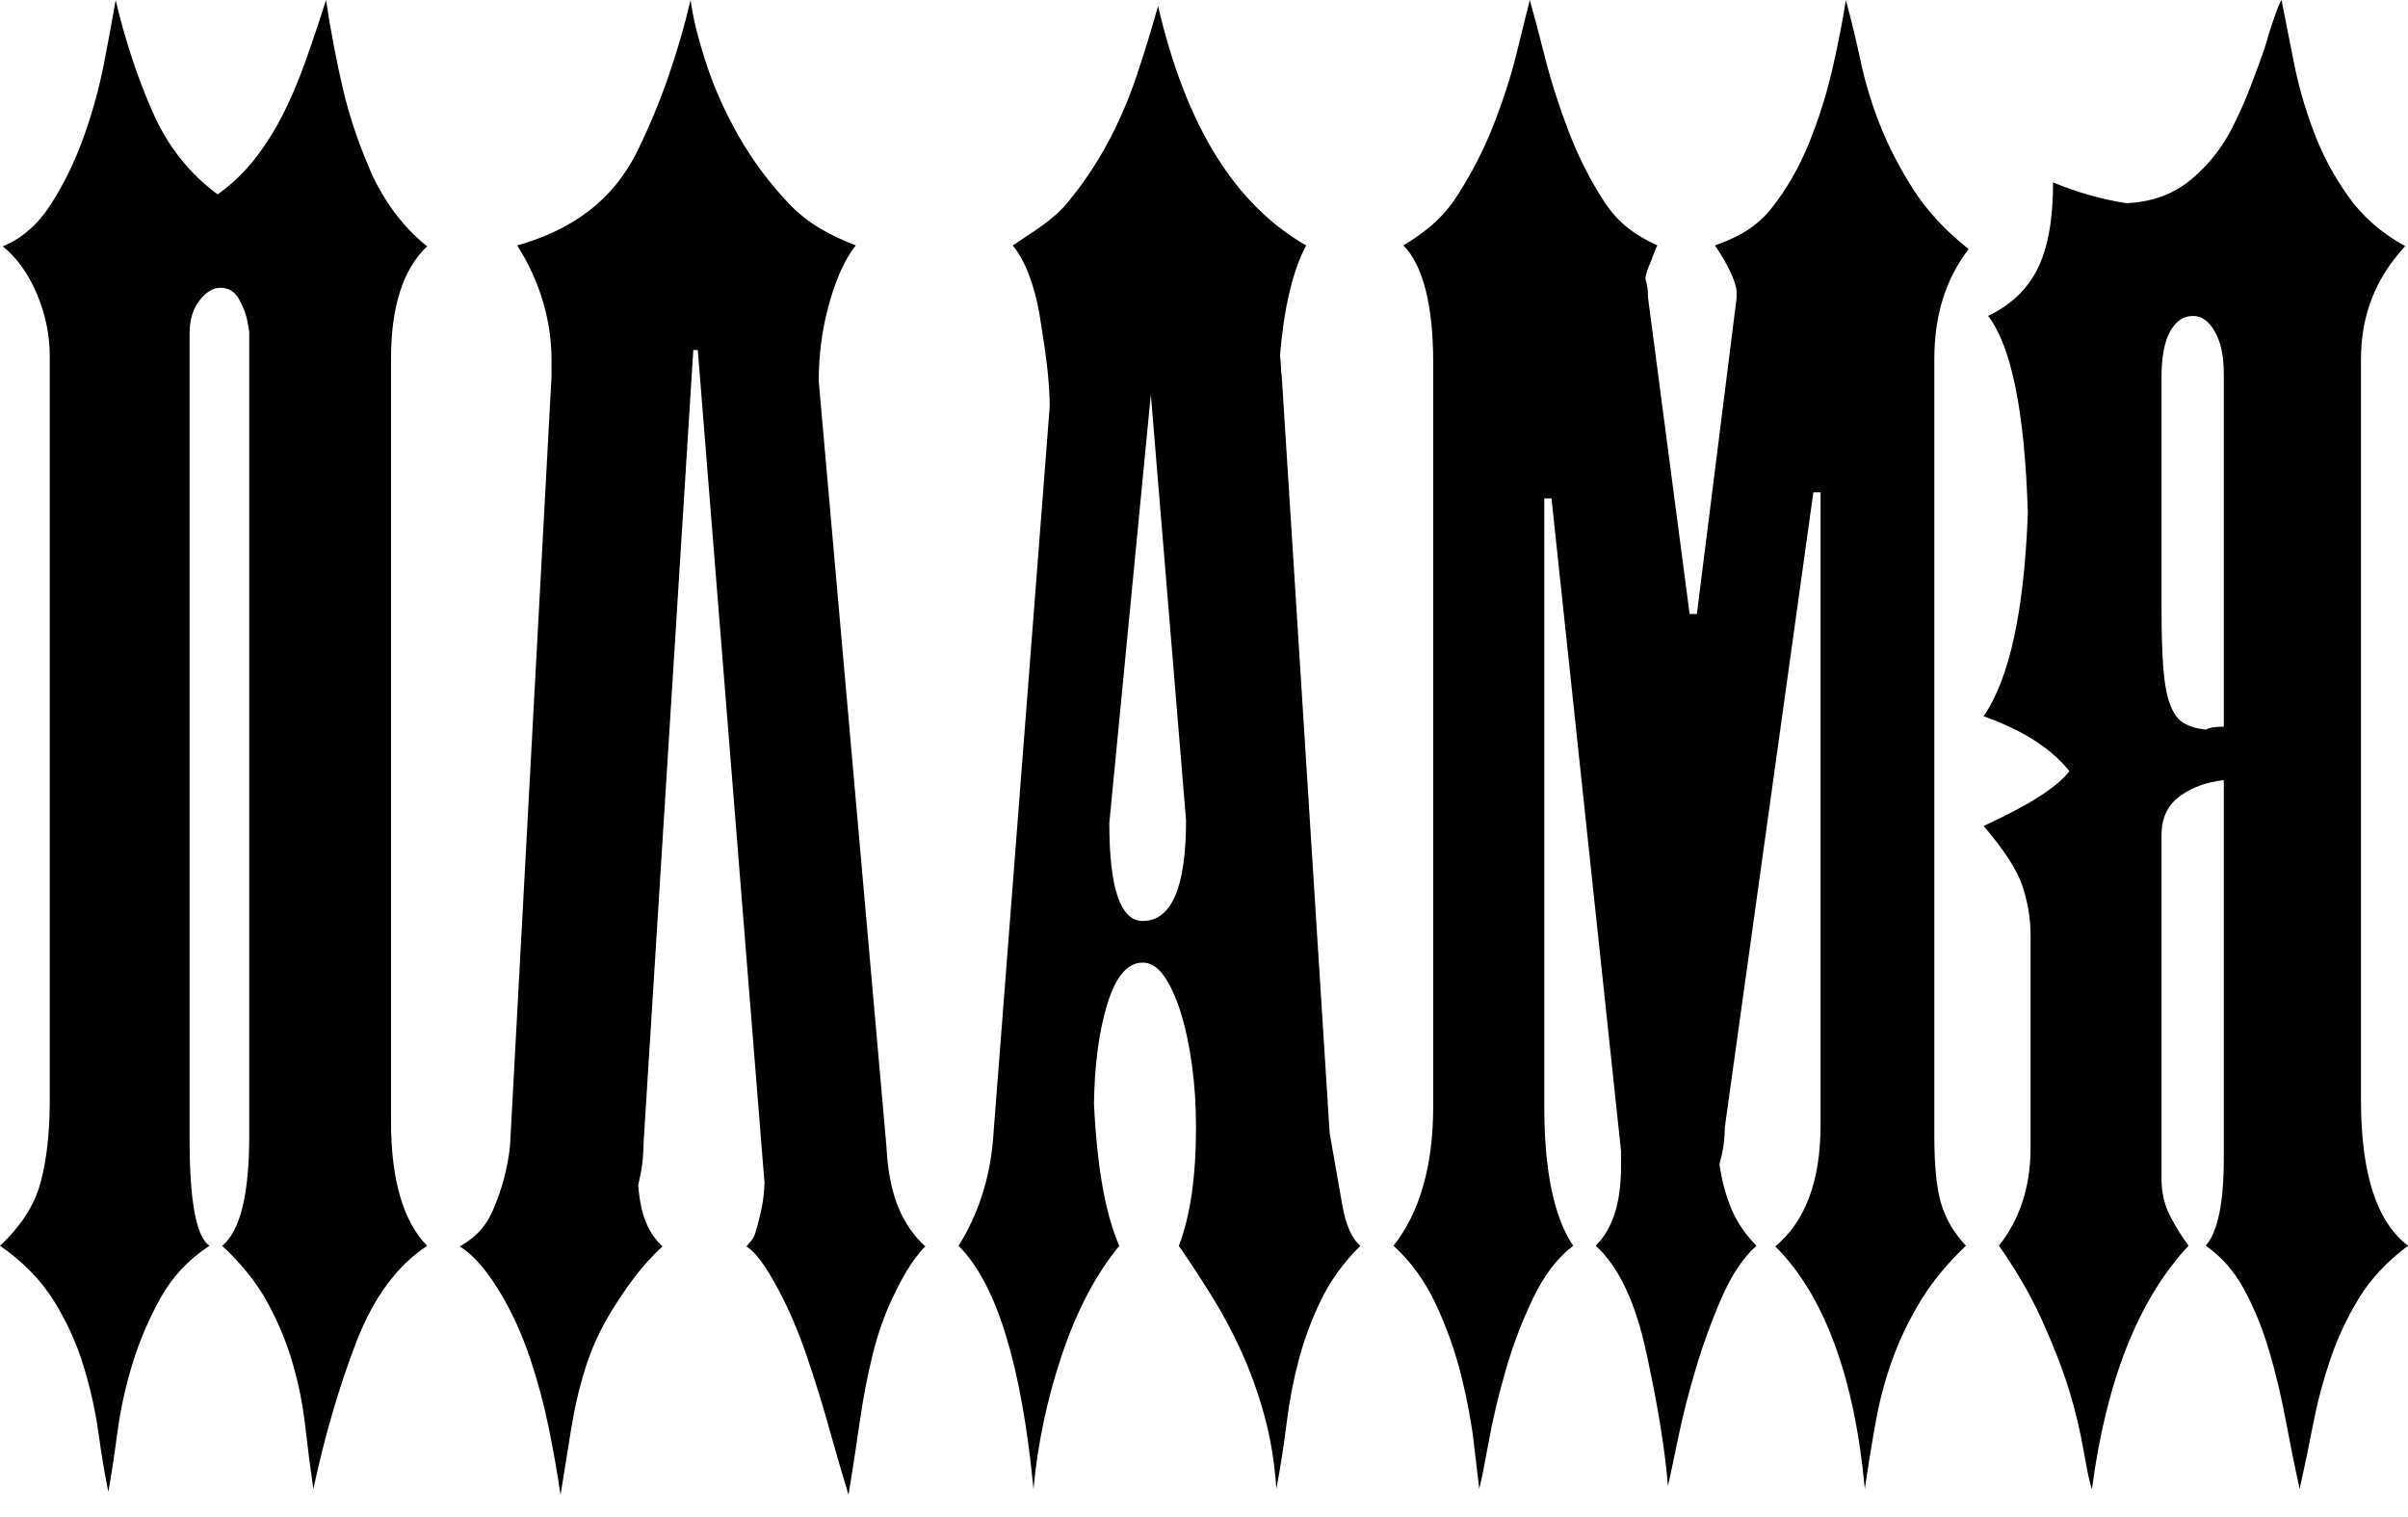
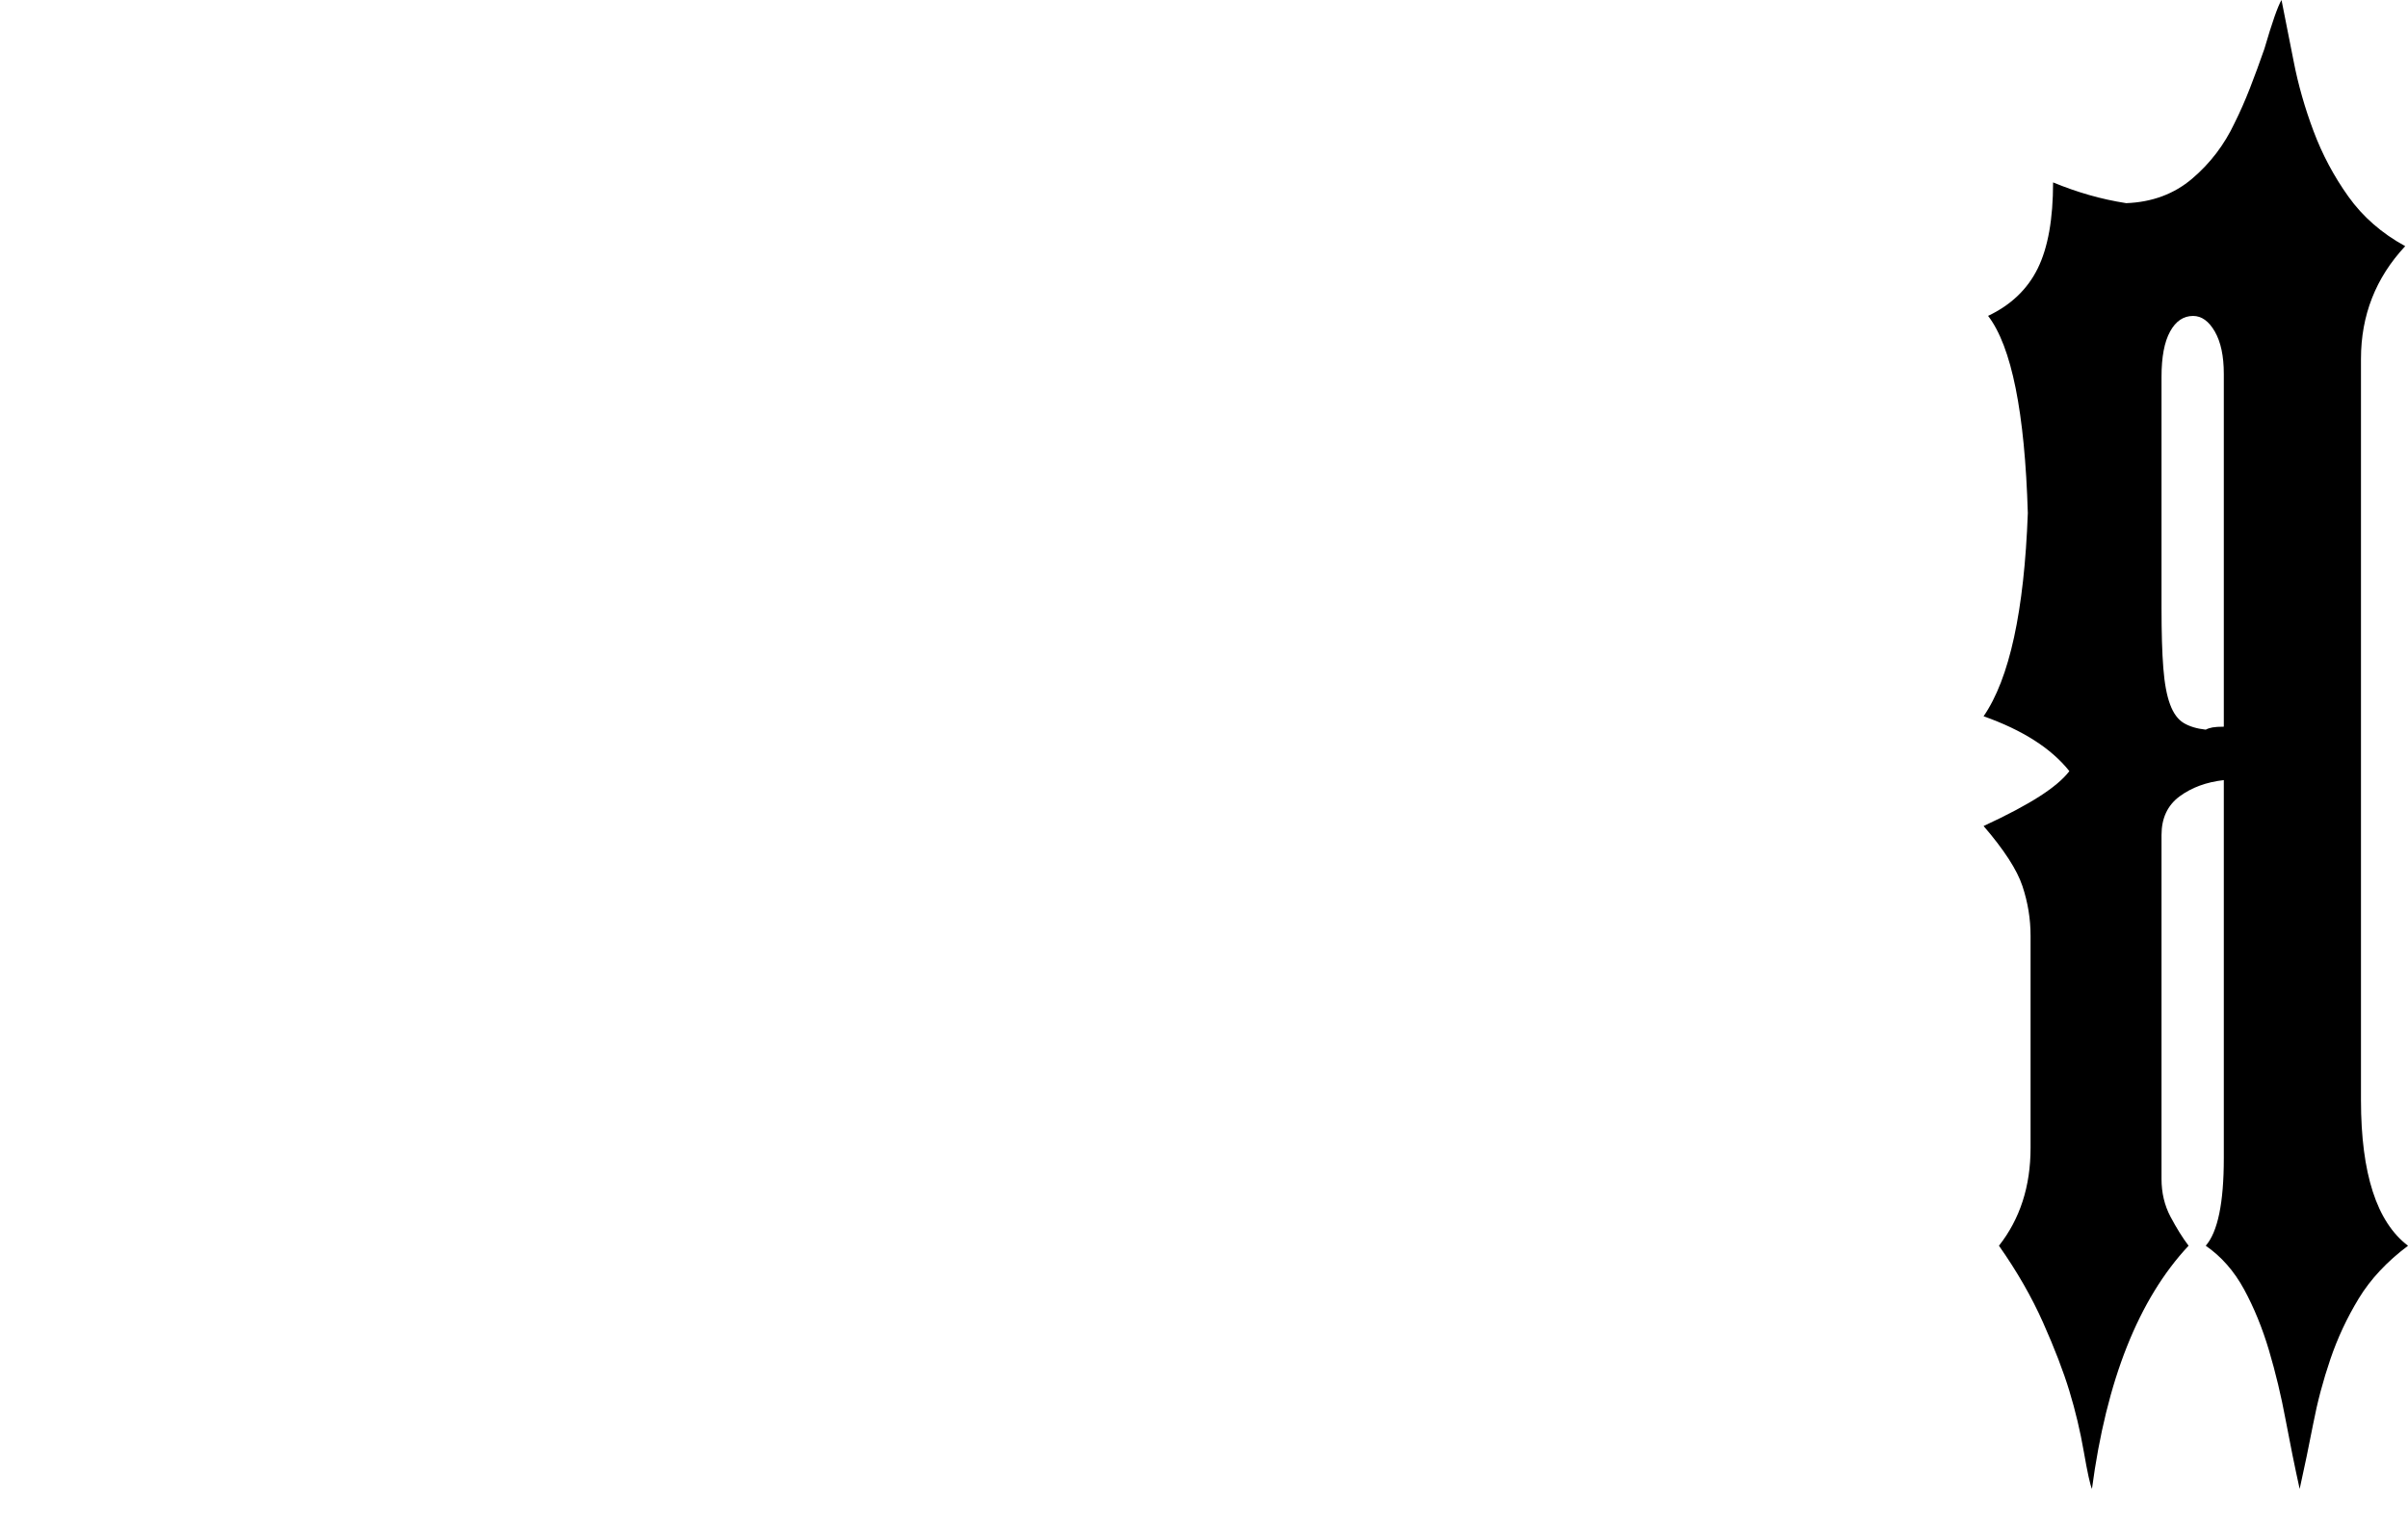
<svg xmlns="http://www.w3.org/2000/svg" width="100" height="63" viewBox="0 0 100 63" fill="none">
-   <path d="M1.692 49.086C1.942 48.143 2.066 47.014 2.066 45.699V14.784C2.066 13.922 1.891 13.071 1.541 12.229C1.191 11.389 0.716 10.721 0.116 10.228C0.916 9.9 1.584 9.314 2.121 8.472C2.659 7.632 3.108 6.708 3.471 5.7C3.833 4.695 4.114 3.678 4.315 2.652C4.515 1.627 4.677 0.744 4.803 0.005C5.202 1.689 5.715 3.238 6.34 4.655C6.964 6.072 7.865 7.21 9.04 8.073C9.614 7.664 10.122 7.18 10.559 6.626C10.996 6.072 11.384 5.467 11.72 4.808C12.058 4.151 12.37 3.423 12.657 2.622C12.945 1.821 13.239 0.95 13.539 0.005C13.739 1.319 13.976 2.56 14.251 3.731C14.526 4.901 14.938 6.103 15.488 7.335C16.064 8.525 16.813 9.49 17.738 10.229C16.738 11.175 16.238 12.734 16.238 14.91V46.565C16.238 48.988 16.738 50.713 17.738 51.739C16.487 52.559 15.507 53.895 14.794 55.741C14.082 57.589 13.488 59.62 13.013 61.839C12.887 60.977 12.775 60.103 12.675 59.221C12.575 58.338 12.4 57.466 12.15 56.604C11.9 55.742 11.55 54.9 11.1 54.08C10.65 53.257 10.025 52.479 9.225 51.739C9.975 51.123 10.35 49.604 10.35 47.181V13.798C10.35 13.757 10.325 13.604 10.275 13.337C10.225 13.069 10.112 12.772 9.937 12.444C9.762 12.117 9.5 11.951 9.15 11.951C8.849 11.951 8.562 12.126 8.287 12.475C8.012 12.824 7.873 13.287 7.873 13.86V47.301C7.873 49.888 8.149 51.365 8.699 51.736C7.823 52.31 7.143 53.039 6.655 53.922C6.168 54.805 5.78 55.717 5.493 56.662C5.206 57.605 5 58.549 4.874 59.495C4.749 60.438 4.624 61.259 4.499 61.958C4.349 61.219 4.211 60.397 4.087 59.495C3.961 58.59 3.755 57.668 3.468 56.724C3.18 55.779 2.768 54.876 2.231 54.014C1.693 53.153 0.949 52.392 0 51.736C0.879 50.915 1.442 50.032 1.692 49.086Z" fill="black" />
-   <path d="M26.466 6.284C26.966 5.258 27.397 4.22 27.76 3.173C28.121 2.127 28.428 1.071 28.678 0.002C28.777 0.741 28.997 1.624 29.333 2.65C29.671 3.677 30.121 4.681 30.684 5.668C31.246 6.652 31.933 7.576 32.746 8.44C33.558 9.301 34.489 9.782 35.539 10.192C35.039 10.808 34.657 11.765 34.395 12.75C34.132 13.735 34.001 14.762 34.001 15.83L36.812 47.608C36.912 49.62 37.451 50.861 38.425 51.763C37.85 52.338 37.394 53.202 37.056 53.921C36.718 54.638 36.443 55.429 36.231 56.292C36.019 57.154 35.843 58.067 35.706 59.032C35.568 59.996 35.412 61.012 35.238 62.08C34.988 61.258 34.719 60.336 34.431 59.308C34.144 58.281 33.831 57.275 33.494 56.291C33.157 55.306 32.782 54.422 32.369 53.643C31.957 52.863 31.5 52.091 31 51.763C31.149 51.557 31.275 51.508 31.376 51.179C31.475 50.852 31.556 50.533 31.619 50.225C31.681 49.917 31.718 49.65 31.731 49.424C31.744 49.199 31.75 49.107 31.75 49.146L28.978 14.536H28.791L26.729 47.423C26.729 47.629 26.716 47.875 26.691 48.161C26.666 48.45 26.603 48.799 26.504 49.208C26.603 50.522 26.941 51.229 27.516 51.763C26.641 52.543 25.954 53.551 25.454 54.352C24.954 55.153 24.572 55.974 24.31 56.816C24.047 57.656 23.848 58.519 23.709 59.402C23.571 60.285 23.428 61.178 23.279 62.082C23.153 61.22 22.991 60.296 22.791 59.31C22.59 58.324 22.329 57.348 22.004 56.385C21.678 55.42 21.285 54.547 20.823 53.767C20.361 52.988 19.769 52.175 19.094 51.765C19.644 51.437 20.122 51.068 20.485 50.226C20.847 49.386 21.079 48.512 21.179 47.609L22.903 15.646V14.907C22.903 13.348 22.428 11.671 21.477 10.194C23.778 9.535 25.44 8.338 26.466 6.284Z" fill="black" />
-   <path d="M41.231 47.423L43.593 16.877C43.593 16.056 43.48 14.968 43.255 13.614C43.081 12.259 42.68 10.933 42.056 10.194C42.956 9.578 43.725 9.161 44.362 8.379C45 7.599 45.549 6.779 46.012 5.915C46.474 5.053 46.867 4.14 47.193 3.175C47.517 2.21 47.817 1.235 48.093 0.25C49.268 5.301 51.317 8.511 54.242 10.194C53.667 11.262 53.306 12.896 53.155 14.785C53.179 14.908 53.193 15.052 53.193 15.216C53.193 15.339 53.205 15.483 53.23 15.647L55.218 47.056C55.418 48.206 55.594 49.201 55.743 50.043C55.894 50.885 56.143 51.45 56.493 51.736C55.794 52.434 55.25 53.184 54.862 53.985C54.474 54.786 54.168 55.607 53.942 56.449C53.717 57.289 53.549 58.162 53.436 59.066C53.324 59.969 53.18 60.893 53.005 61.838C52.93 60.729 52.762 59.702 52.499 58.758C52.237 57.813 51.918 56.931 51.543 56.11C51.169 55.288 50.756 54.519 50.306 53.801C49.857 53.082 49.407 52.395 48.956 51.738C49.431 50.506 49.668 48.864 49.668 46.811C49.668 45.909 49.612 45.047 49.499 44.225C49.387 43.404 49.23 42.675 49.03 42.038C48.829 41.403 48.599 40.899 48.337 40.53C48.075 40.16 47.781 39.976 47.455 39.976C46.831 39.976 46.343 40.541 45.993 41.67C45.643 42.8 45.456 44.185 45.431 45.827C45.555 48.455 45.906 50.425 46.481 51.739C45.506 52.93 44.712 54.438 44.099 56.265C43.486 58.092 43.093 59.95 42.919 61.839C42.419 56.666 41.382 53.299 39.807 51.739C40.605 50.462 41.08 49.025 41.231 47.423ZM47.792 16.384L46.068 34.182C46.068 36.892 46.53 38.247 47.454 38.247C48.654 38.247 49.254 36.851 49.254 34.059L47.792 16.384Z" fill="black" />
-   <path d="M59.518 45.945V15.029C59.518 12.731 59.106 11.015 58.281 10.193C59.155 9.66 59.894 9.086 60.493 8.162C61.092 7.239 61.592 6.275 61.992 5.268C62.392 4.262 62.711 3.288 62.948 2.343C63.185 1.399 63.379 0.617 63.53 0.001C63.704 0.617 63.916 1.419 64.166 2.403C64.416 3.388 64.742 4.404 65.141 5.451C65.54 6.498 66.034 7.474 66.622 8.376C67.21 9.281 67.928 9.781 68.829 10.191C68.703 10.397 68.615 10.758 68.516 10.963C68.415 11.17 68.353 11.374 68.329 11.579C68.354 11.661 68.379 11.764 68.404 11.887C68.429 12.01 68.442 12.175 68.442 12.38L70.167 25.498H70.468L72.118 12.38V12.134C72.118 11.807 71.818 11.054 71.217 10.193C72.142 9.865 72.923 9.457 73.561 8.656C74.199 7.855 74.723 6.941 75.136 5.916C75.549 4.89 75.873 3.852 76.11 2.805C76.348 1.758 76.529 0.825 76.654 0.003C76.879 0.825 77.085 1.676 77.273 2.558C77.461 3.441 77.729 4.324 78.08 5.205C78.429 6.088 78.886 6.971 79.448 7.853C80.01 8.736 80.779 9.567 81.753 10.347C80.803 11.579 80.329 13.098 80.329 14.905V47.176C80.329 48.408 80.423 49.342 80.611 49.978C80.798 50.615 81.141 51.2 81.642 51.733C80.867 52.472 80.241 53.233 79.766 54.012C79.292 54.792 78.904 55.592 78.605 56.414C78.305 57.235 78.073 58.086 77.911 58.969C77.748 59.852 77.592 60.806 77.443 61.834C77.017 57.194 75.75 53.774 73.725 51.762C74.95 50.737 75.606 49.106 75.606 46.683V20.449H75.305L71.63 46.807C71.63 46.971 71.618 47.176 71.593 47.423C71.568 47.669 71.505 47.977 71.406 48.347C71.505 49.045 71.674 49.672 71.912 50.225C72.149 50.779 72.493 51.283 72.943 51.733C72.393 52.227 71.912 52.944 71.499 53.889C71.087 54.833 70.73 55.809 70.43 56.815C70.13 57.821 69.886 58.775 69.699 59.679C69.512 60.582 69.367 61.26 69.268 61.712C69.142 60.192 68.842 58.346 68.368 56.17C67.918 54.076 67.217 52.598 66.268 51.735C66.967 51.037 67.318 49.949 67.318 48.472V47.795L64.431 20.698H64.131V45.947C64.131 48.616 64.531 50.546 65.331 51.737C64.68 52.23 64.124 52.958 63.661 53.923C63.199 54.888 62.818 55.894 62.519 56.941C62.218 57.987 61.987 58.963 61.825 59.866C61.662 60.769 61.532 61.425 61.431 61.837C61.381 61.425 61.305 60.79 61.206 59.928C61.106 59.066 60.931 58.132 60.681 57.126C60.431 56.12 60.081 55.134 59.631 54.17C59.182 53.205 58.594 52.394 57.869 51.738C58.968 50.339 59.518 48.409 59.518 45.945Z" fill="black" />
  <path d="M100.001 51.735C99.125 52.392 98.445 53.12 97.957 53.921C97.47 54.722 97.076 55.563 96.776 56.446C96.475 57.329 96.238 58.221 96.064 59.125C95.889 60.028 95.701 60.932 95.501 61.835C95.301 60.931 95.108 59.977 94.919 58.971C94.732 57.965 94.5 57 94.226 56.076C93.951 55.152 93.607 54.31 93.195 53.551C92.783 52.791 92.252 52.186 91.601 51.734C92.101 51.159 92.351 49.948 92.351 48.1V32.397C91.626 32.479 91.013 32.705 90.513 33.074C90.014 33.444 89.764 33.978 89.764 34.674V48.962C89.764 49.537 89.888 50.06 90.138 50.532C90.388 51.004 90.638 51.404 90.888 51.734C88.813 53.95 87.475 57.317 86.875 61.834C86.8 61.668 86.688 61.155 86.538 60.294C86.388 59.432 86.188 58.59 85.938 57.769C85.688 56.947 85.325 56.003 84.85 54.936C84.376 53.868 83.763 52.8 83.013 51.734C83.887 50.624 84.326 49.27 84.326 47.669V38.862C84.326 38.164 84.214 37.476 83.988 36.798C83.763 36.12 83.224 35.29 82.375 34.304C83.35 33.853 84.124 33.442 84.7 33.072C85.275 32.703 85.687 32.354 85.937 32.025C85.187 31.081 83.999 30.321 82.375 29.746C83.449 28.187 84.062 25.374 84.212 21.309C84.087 17.122 83.537 14.391 82.562 13.118C83.512 12.667 84.2 12.009 84.624 11.147C85.049 10.285 85.261 9.094 85.261 7.575C85.761 7.782 86.261 7.956 86.761 8.099C87.261 8.243 87.773 8.355 88.298 8.437C89.372 8.396 90.286 8.058 91.035 7.421C91.784 6.785 92.372 6.014 92.797 5.111C93.022 4.661 93.234 4.178 93.435 3.664C93.635 3.151 93.834 2.608 94.035 2.032C94.359 0.922 94.598 0.246 94.747 0C94.897 0.739 95.066 1.592 95.253 2.555C95.441 3.52 95.716 4.485 96.079 5.45C96.44 6.415 96.922 7.319 97.522 8.16C98.122 9.002 98.909 9.69 99.884 10.223C98.658 11.537 98.047 13.097 98.047 14.903V45.697C98.05 48.739 98.7 50.749 100.001 51.735ZM92.351 15.523C92.351 14.784 92.225 14.198 91.977 13.767C91.727 13.336 91.427 13.121 91.076 13.121C90.675 13.121 90.358 13.336 90.12 13.767C89.883 14.198 89.764 14.825 89.764 15.645V25.252C89.764 26.279 89.788 27.111 89.839 27.747C89.889 28.384 89.982 28.886 90.12 29.255C90.257 29.625 90.446 29.881 90.683 30.024C90.92 30.168 91.227 30.261 91.601 30.302C91.677 30.261 91.769 30.23 91.882 30.209C91.996 30.189 92.151 30.179 92.351 30.179V15.523Z" fill="black" />
</svg>